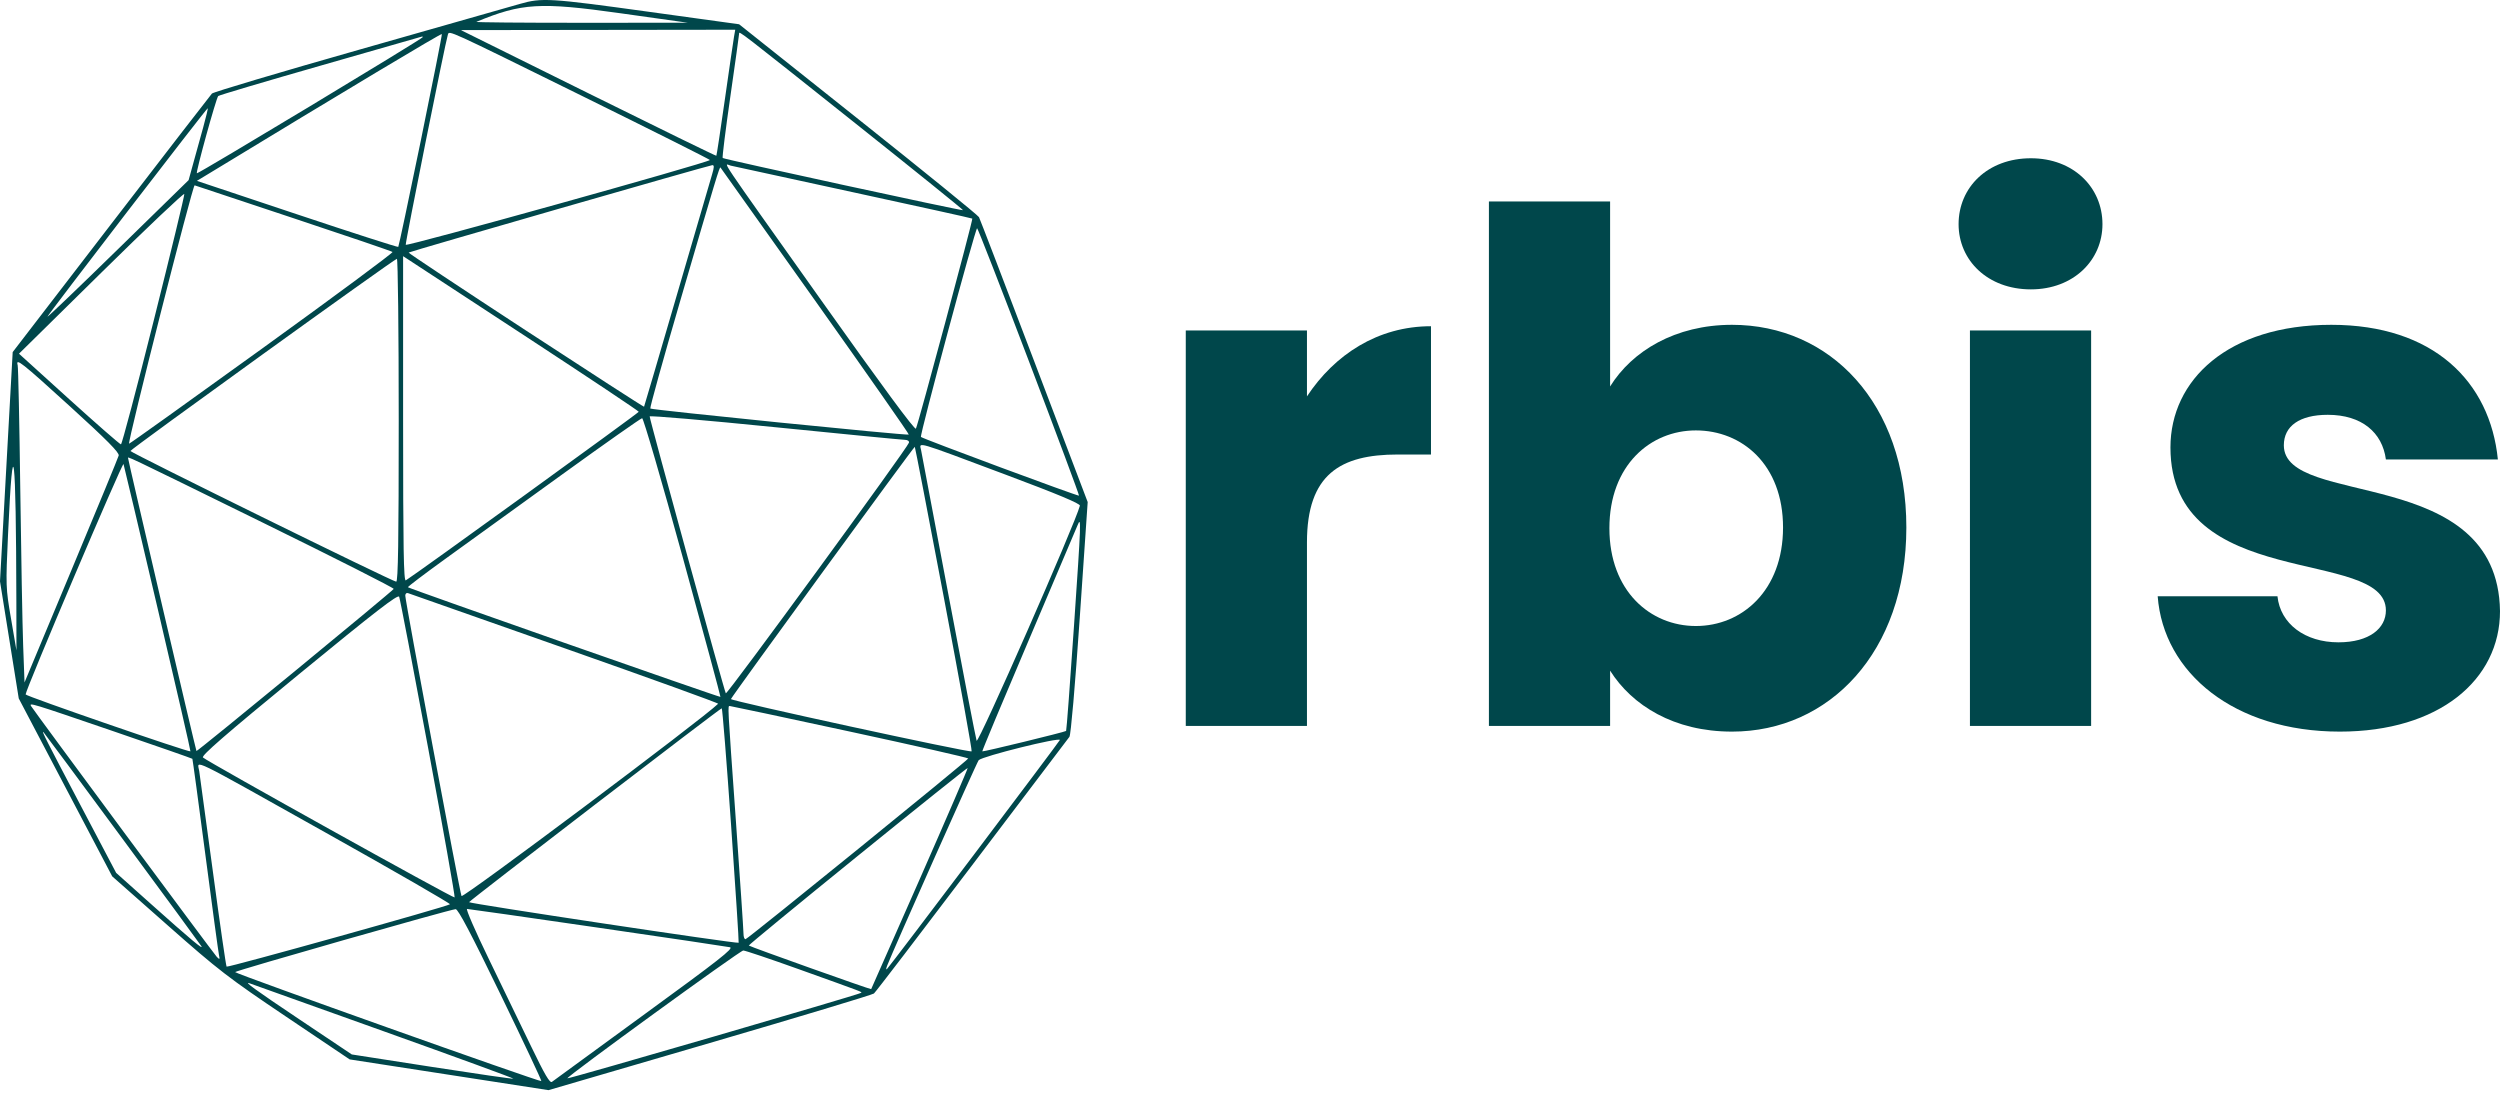
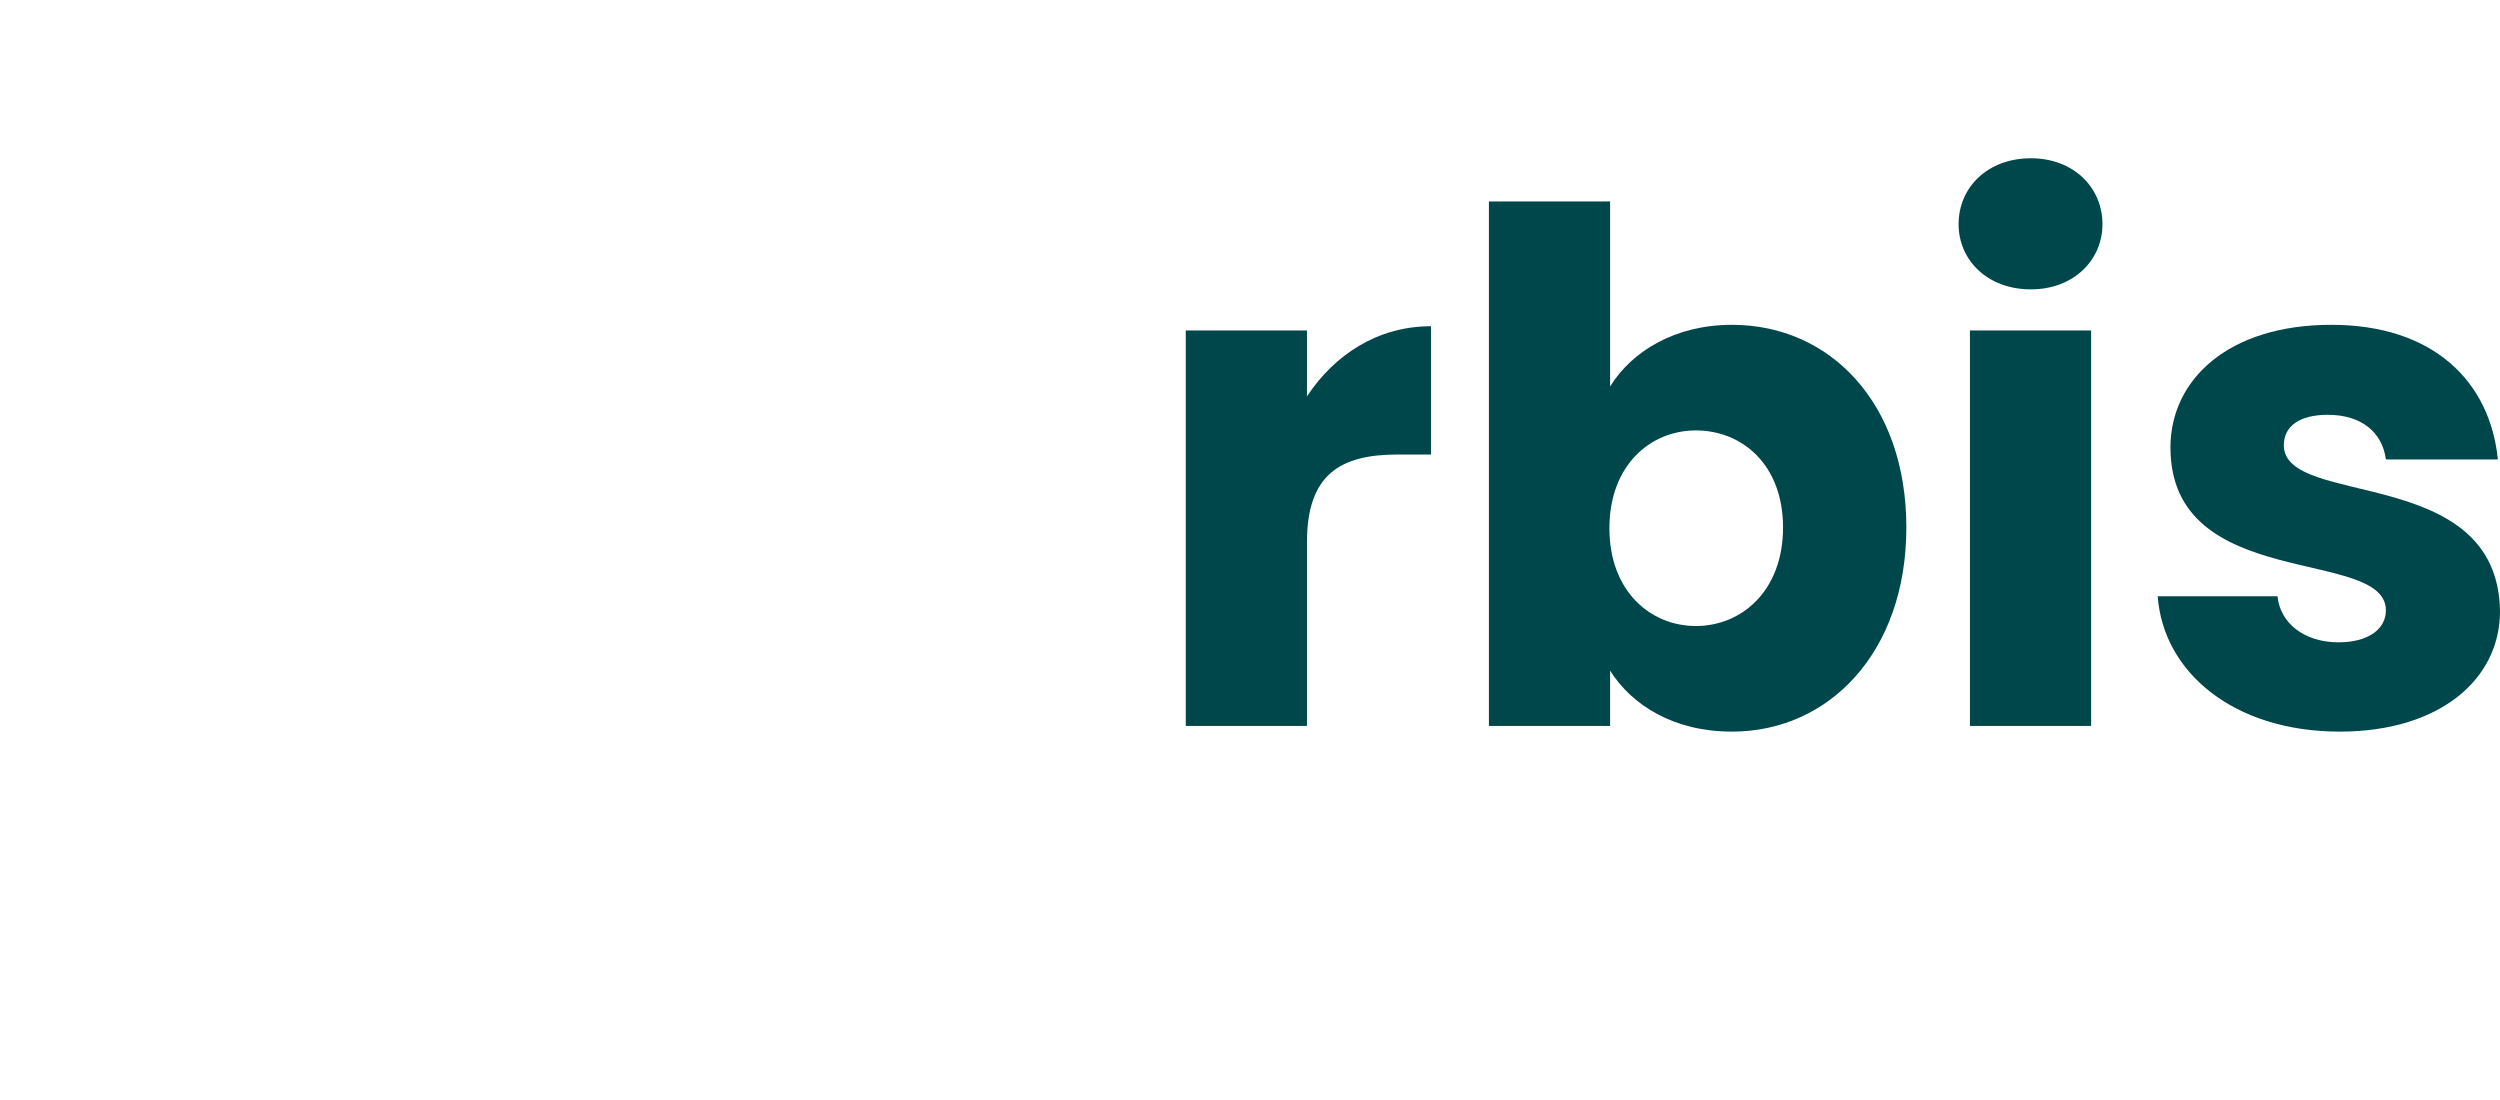
<svg xmlns="http://www.w3.org/2000/svg" width="200" height="88" viewBox="0 0 200 88" fill="none">
-   <path fill-rule="evenodd" clip-rule="evenodd" d="M41.587 0.314C40.914 0.508 35.143 2.152 28.761 3.968C22.378 5.783 17.066 7.366 16.954 7.485C16.843 7.604 13.211 12.306 8.883 17.934L1.015 28.167L0 46.508L1.499 55.873L8.978 70.11L13.412 74.026C17.489 77.626 18.255 78.217 22.909 81.347L27.971 84.752L43.882 87.212L56.786 83.439C63.883 81.364 69.792 79.583 69.915 79.48C70.039 79.378 73.565 74.77 77.752 69.242C81.938 63.713 85.449 59.08 85.554 58.947C85.666 58.804 86.006 54.894 86.38 49.435L87.015 40.164L82.739 28.907C80.387 22.715 78.398 17.525 78.319 17.372C78.239 17.219 73.889 13.685 68.651 9.518L59.128 1.941L51.928 0.946C43.959 -0.156 43.346 -0.193 41.587 0.314ZM49.616 1.058L55.028 1.819L46.474 1.823C41.77 1.825 38.005 1.791 38.109 1.748C41.738 0.244 43.199 0.156 49.616 1.058ZM58.72 2.945C58.666 3.257 58.336 5.515 57.988 7.963C57.64 10.41 57.334 12.435 57.307 12.461C57.281 12.488 52.672 10.236 47.066 7.459L36.873 2.408L58.819 2.378L58.72 2.945ZM33.664 11.254C32.712 15.888 31.901 19.712 31.861 19.752C31.821 19.792 28.18 18.62 23.77 17.147L15.752 14.47L16.363 14.099C27.85 7.115 35.312 2.645 35.348 2.725C35.373 2.781 34.615 6.619 33.664 11.254ZM46.512 7.648C52.198 10.451 56.823 12.771 56.791 12.803C56.546 13.047 32.5 19.748 32.46 19.583C32.417 19.408 35.634 3.358 35.83 2.77C35.944 2.427 35.656 2.295 46.512 7.648ZM68.461 9.892C73.209 13.671 77.071 16.786 77.042 16.815C76.975 16.882 57.919 12.745 57.814 12.639C57.769 12.595 58.047 10.373 58.431 7.703C58.815 5.033 59.13 2.777 59.13 2.69C59.13 2.463 59.014 2.374 68.461 9.892ZM33.819 2.973C33.819 3.095 15.824 13.94 15.748 13.864C15.656 13.772 17.294 7.846 17.457 7.683C17.525 7.615 21.214 6.52 25.656 5.249C30.097 3.979 33.751 2.93 33.775 2.92C33.799 2.91 33.819 2.934 33.819 2.973ZM16.256 10.188C16.023 11.028 15.665 12.322 15.461 13.063L15.089 14.411L9.442 19.929C6.336 22.964 3.794 25.398 3.794 25.338C3.794 25.215 16.523 8.661 16.618 8.661C16.651 8.661 16.488 9.348 16.256 10.188ZM56.97 13.941C56.847 14.349 55.58 18.688 54.153 23.584C52.726 28.479 51.543 32.509 51.524 32.538C51.505 32.567 47.246 29.818 42.061 26.429C36.875 23.04 32.658 20.24 32.69 20.206C32.768 20.124 56.718 13.228 56.983 13.212C57.144 13.202 57.141 13.371 56.97 13.941ZM68.294 15.391C73.478 16.514 77.749 17.457 77.784 17.488C77.857 17.552 73.458 33.937 73.273 34.29C73.193 34.441 70.544 30.852 65.737 24.079C57.119 11.938 57.914 13.12 58.449 13.249C58.679 13.304 63.11 14.268 68.294 15.391ZM65.231 24.08C69.378 29.92 72.741 34.729 72.704 34.766C72.61 34.86 52.14 32.797 52.025 32.682C51.974 32.631 53.05 28.756 54.417 24.072C57.303 14.187 57.565 13.319 57.637 13.4C57.666 13.433 61.083 18.239 65.231 24.08ZM23.52 17.471C27.792 18.889 31.34 20.098 31.403 20.158C31.467 20.218 26.76 23.703 20.944 27.903C15.128 32.103 10.35 35.519 10.327 35.495C10.194 35.36 15.418 14.771 15.571 14.827C15.67 14.863 19.247 16.053 23.52 17.471ZM12.301 25.634C10.935 31.082 9.754 35.544 9.677 35.549C9.6 35.554 7.733 33.924 5.528 31.927L1.519 28.296L8.112 21.805C11.738 18.235 14.723 15.407 14.745 15.521C14.767 15.636 13.668 20.187 12.301 25.634ZM82.324 28.927C84.554 34.793 86.353 39.62 86.321 39.652C86.254 39.718 73.821 35.102 73.675 34.956C73.561 34.842 78.024 18.261 78.169 18.26C78.223 18.26 80.093 23.06 82.324 28.927ZM42.17 26.987C47.081 30.203 51.099 32.882 51.099 32.941C51.1 33.032 33.125 46.041 32.466 46.428C32.292 46.53 32.248 43.901 32.248 33.525V20.495L32.745 20.818C33.018 20.995 37.259 23.771 42.17 26.987ZM31.898 33.619C31.898 43.267 31.848 46.535 31.697 46.535C31.425 46.535 10.426 36.208 10.433 36.078C10.441 35.939 31.567 20.704 31.752 20.704C31.832 20.704 31.898 26.516 31.898 33.619ZM5.608 32.519C8.551 35.197 9.557 36.212 9.496 36.443C9.451 36.615 7.738 40.77 5.688 45.676L1.962 54.596L1.853 51.656C1.794 50.04 1.69 44.397 1.622 39.117C1.554 33.838 1.46 29.381 1.413 29.212C1.242 28.603 1.705 28.968 5.608 32.519ZM72.365 35.184C72.609 35.188 72.749 35.281 72.715 35.418C72.614 35.822 58.173 55.587 58.066 55.466C57.96 55.346 51.973 33.58 51.973 33.314C51.973 33.233 56.47 33.618 61.966 34.172C67.463 34.725 72.142 35.181 72.365 35.184ZM54.615 44.572C56.297 50.691 57.657 55.722 57.635 55.752C57.594 55.809 32.743 47.089 32.634 46.979C32.6 46.945 33.932 45.934 35.595 44.732C37.258 43.531 41.447 40.504 44.903 38.007C48.359 35.509 51.27 33.461 51.371 33.455C51.472 33.45 52.931 38.452 54.615 44.572ZM1.309 48.193L1.316 52.033L0.883 49.502C0.457 47.012 0.454 46.902 0.646 42.695C1.044 33.978 1.285 35.975 1.309 48.193ZM80.426 37.963C84.609 39.53 86.431 40.291 86.391 40.454C86.062 41.805 78.239 59.607 78.128 59.256C78.055 59.027 77.049 53.813 75.892 47.669C74.735 41.526 73.742 36.273 73.684 35.996C73.55 35.348 73.089 35.214 80.426 37.963ZM75.529 47.91C76.789 54.571 77.78 60.06 77.731 60.108C77.602 60.238 58.423 56.07 58.475 55.924C58.561 55.681 73.132 35.693 73.184 35.746C73.213 35.776 74.268 41.25 75.529 47.91ZM21.048 41.823C26.817 44.654 31.519 47.035 31.496 47.112C31.455 47.255 15.78 60.139 15.717 60.082C15.67 60.039 10.253 36.845 10.253 36.686C10.253 36.511 9.392 36.101 21.048 41.823ZM12.621 48.717C14.083 54.956 15.259 60.083 15.236 60.108C15.142 60.21 2.05 55.688 2.05 55.554C2.048 55.175 9.81 36.914 9.882 37.127C9.928 37.262 11.161 42.477 12.621 48.717ZM85.919 50.081C85.606 54.671 85.322 58.449 85.288 58.476C85.173 58.568 78.635 60.162 78.583 60.11C78.555 60.082 80.221 56.093 82.287 51.246C84.352 46.399 86.116 42.246 86.206 42.017C86.508 41.252 86.493 41.691 85.919 50.081ZM34.255 59.863C35.465 66.378 36.416 71.747 36.369 71.795C36.281 71.882 16.631 60.955 16.239 60.601C16.082 60.458 17.999 58.794 23.92 53.936C30.069 48.892 31.838 47.524 31.933 47.74C32 47.894 33.045 53.349 34.255 59.863ZM45.199 51.871C51.986 54.259 57.499 56.252 57.451 56.301C56.289 57.462 37.02 71.9 36.921 71.683C36.78 71.377 32.422 48.094 32.422 47.649C32.422 47.496 32.52 47.406 32.64 47.45C32.76 47.494 38.412 49.484 45.199 51.871ZM9.009 58.478C12.496 59.672 15.367 60.673 15.39 60.704C15.412 60.735 15.879 64.176 16.426 68.352C16.974 72.528 17.464 76.141 17.515 76.381C17.597 76.768 17.578 76.787 17.348 76.555C17.117 76.323 2.79 56.977 2.495 56.499C2.302 56.188 2.417 56.222 9.009 58.478ZM67.989 58.526C73.197 59.651 77.459 60.619 77.459 60.678C77.459 60.802 59.912 75.042 59.652 75.13C59.557 75.162 59.479 74.963 59.479 74.688C59.479 74.413 59.205 70.342 58.869 65.641C58.188 56.096 58.208 56.484 58.388 56.482C58.46 56.482 62.78 57.401 67.989 58.526ZM58.487 66.019C58.847 71.167 59.12 75.397 59.092 75.42C58.973 75.517 37.484 72.282 37.525 72.173C37.579 72.033 57.598 56.673 57.739 56.664C57.79 56.661 58.127 60.87 58.487 66.019ZM9.757 67.043C13.157 71.651 16.012 75.538 16.101 75.683C16.334 76.061 15.255 75.159 12.086 72.326L9.293 69.83L6.443 64.422C3.707 59.231 3.279 58.386 3.482 58.578C3.532 58.626 6.356 62.435 9.757 67.043ZM84.79 59.198C84.79 59.285 71.334 77.113 70.964 77.515C70.874 77.612 70.878 77.496 70.972 77.253C71.463 75.985 78.162 60.946 78.296 60.813C78.615 60.494 84.79 58.958 84.79 59.198ZM26.087 66.63C31.594 69.715 36.053 72.285 35.996 72.342C35.826 72.512 18.224 77.427 18.128 77.331C18.08 77.283 17.59 73.888 17.039 69.787C16.489 65.686 15.992 62.036 15.937 61.676C15.801 60.801 14.876 60.35 26.087 66.63ZM73.596 70.29C71.468 75.128 69.712 79.106 69.694 79.13C69.658 79.178 59.999 75.737 59.904 75.642C59.873 75.611 63.788 72.391 68.604 68.487C73.42 64.583 77.384 61.412 77.413 61.441C77.441 61.47 75.724 65.452 73.596 70.29ZM40.048 79.566C41.875 83.334 43.341 86.449 43.307 86.489C43.225 86.585 18.813 77.893 18.809 77.767C18.806 77.663 35.987 72.76 36.451 72.732C36.648 72.72 37.691 74.703 40.048 79.566ZM47.781 74.203C53.399 75.02 58.176 75.73 58.398 75.779C58.728 75.853 57.508 76.809 51.59 81.119C47.624 84.007 44.281 86.449 44.16 86.546C43.993 86.681 43.593 86.001 42.479 83.69C41.675 82.022 40.15 78.87 39.089 76.686C38.028 74.502 37.252 72.715 37.364 72.715C37.476 72.715 42.164 73.385 47.781 74.203ZM63.913 77.54C69.268 79.46 68.966 79.345 68.88 79.431C68.753 79.558 45.462 86.335 45.392 86.266C45.285 86.158 59.194 76.049 59.461 76.04C59.596 76.035 61.599 76.71 63.913 77.54ZM30.645 82.484C36.412 84.546 41.103 86.26 41.069 86.294C41.035 86.328 38.114 85.905 34.577 85.356L28.145 84.356L24 81.582C20.383 79.162 19.404 78.449 20.007 78.679C20.091 78.711 24.879 80.423 30.645 82.484Z" fill="#00474B" />
  <path d="M104.557 43.391C104.557 37.948 107.222 36.361 111.814 36.361H114.479V26.098C110.227 26.098 106.768 28.366 104.557 31.711V26.439H94.862V58.076H104.557V43.391Z" fill="#00474B" />
  <path d="M128.808 30.918V16.119H119.113V58.076H128.808V53.653C130.566 56.432 133.911 58.529 138.56 58.529C146.328 58.529 152.508 52.179 152.508 42.2C152.508 32.222 146.385 25.985 138.56 25.985C134.025 25.985 130.566 28.083 128.808 30.918ZM142.643 42.2C142.643 47.246 139.354 50.081 135.669 50.081C132.04 50.081 128.752 47.303 128.752 42.257C128.752 37.211 132.04 34.433 135.669 34.433C139.354 34.433 142.643 37.154 142.643 42.2Z" fill="#00474B" />
  <path d="M157.595 58.076H167.29V26.439H157.595V58.076ZM162.471 23.15C165.872 23.15 168.197 20.825 168.197 17.934C168.197 14.986 165.872 12.661 162.471 12.661C159.012 12.661 156.687 14.986 156.687 17.934C156.687 20.825 159.012 23.15 162.471 23.15Z" fill="#00474B" />
  <path d="M200 48.891C199.83 37.098 182.707 40.67 182.707 35.623C182.707 34.093 183.955 33.185 186.222 33.185C188.944 33.185 190.588 34.603 190.872 36.758H199.83C199.206 30.521 194.67 25.985 186.506 25.985C178.228 25.985 173.636 30.407 173.636 35.794C173.636 47.417 190.872 43.731 190.872 48.834C190.872 50.252 189.568 51.386 187.073 51.386C184.408 51.386 182.424 49.911 182.197 47.7H172.615C173.069 53.824 178.738 58.529 187.186 58.529C195.124 58.529 200 54.39 200 48.891Z" fill="#00474B" />
</svg>